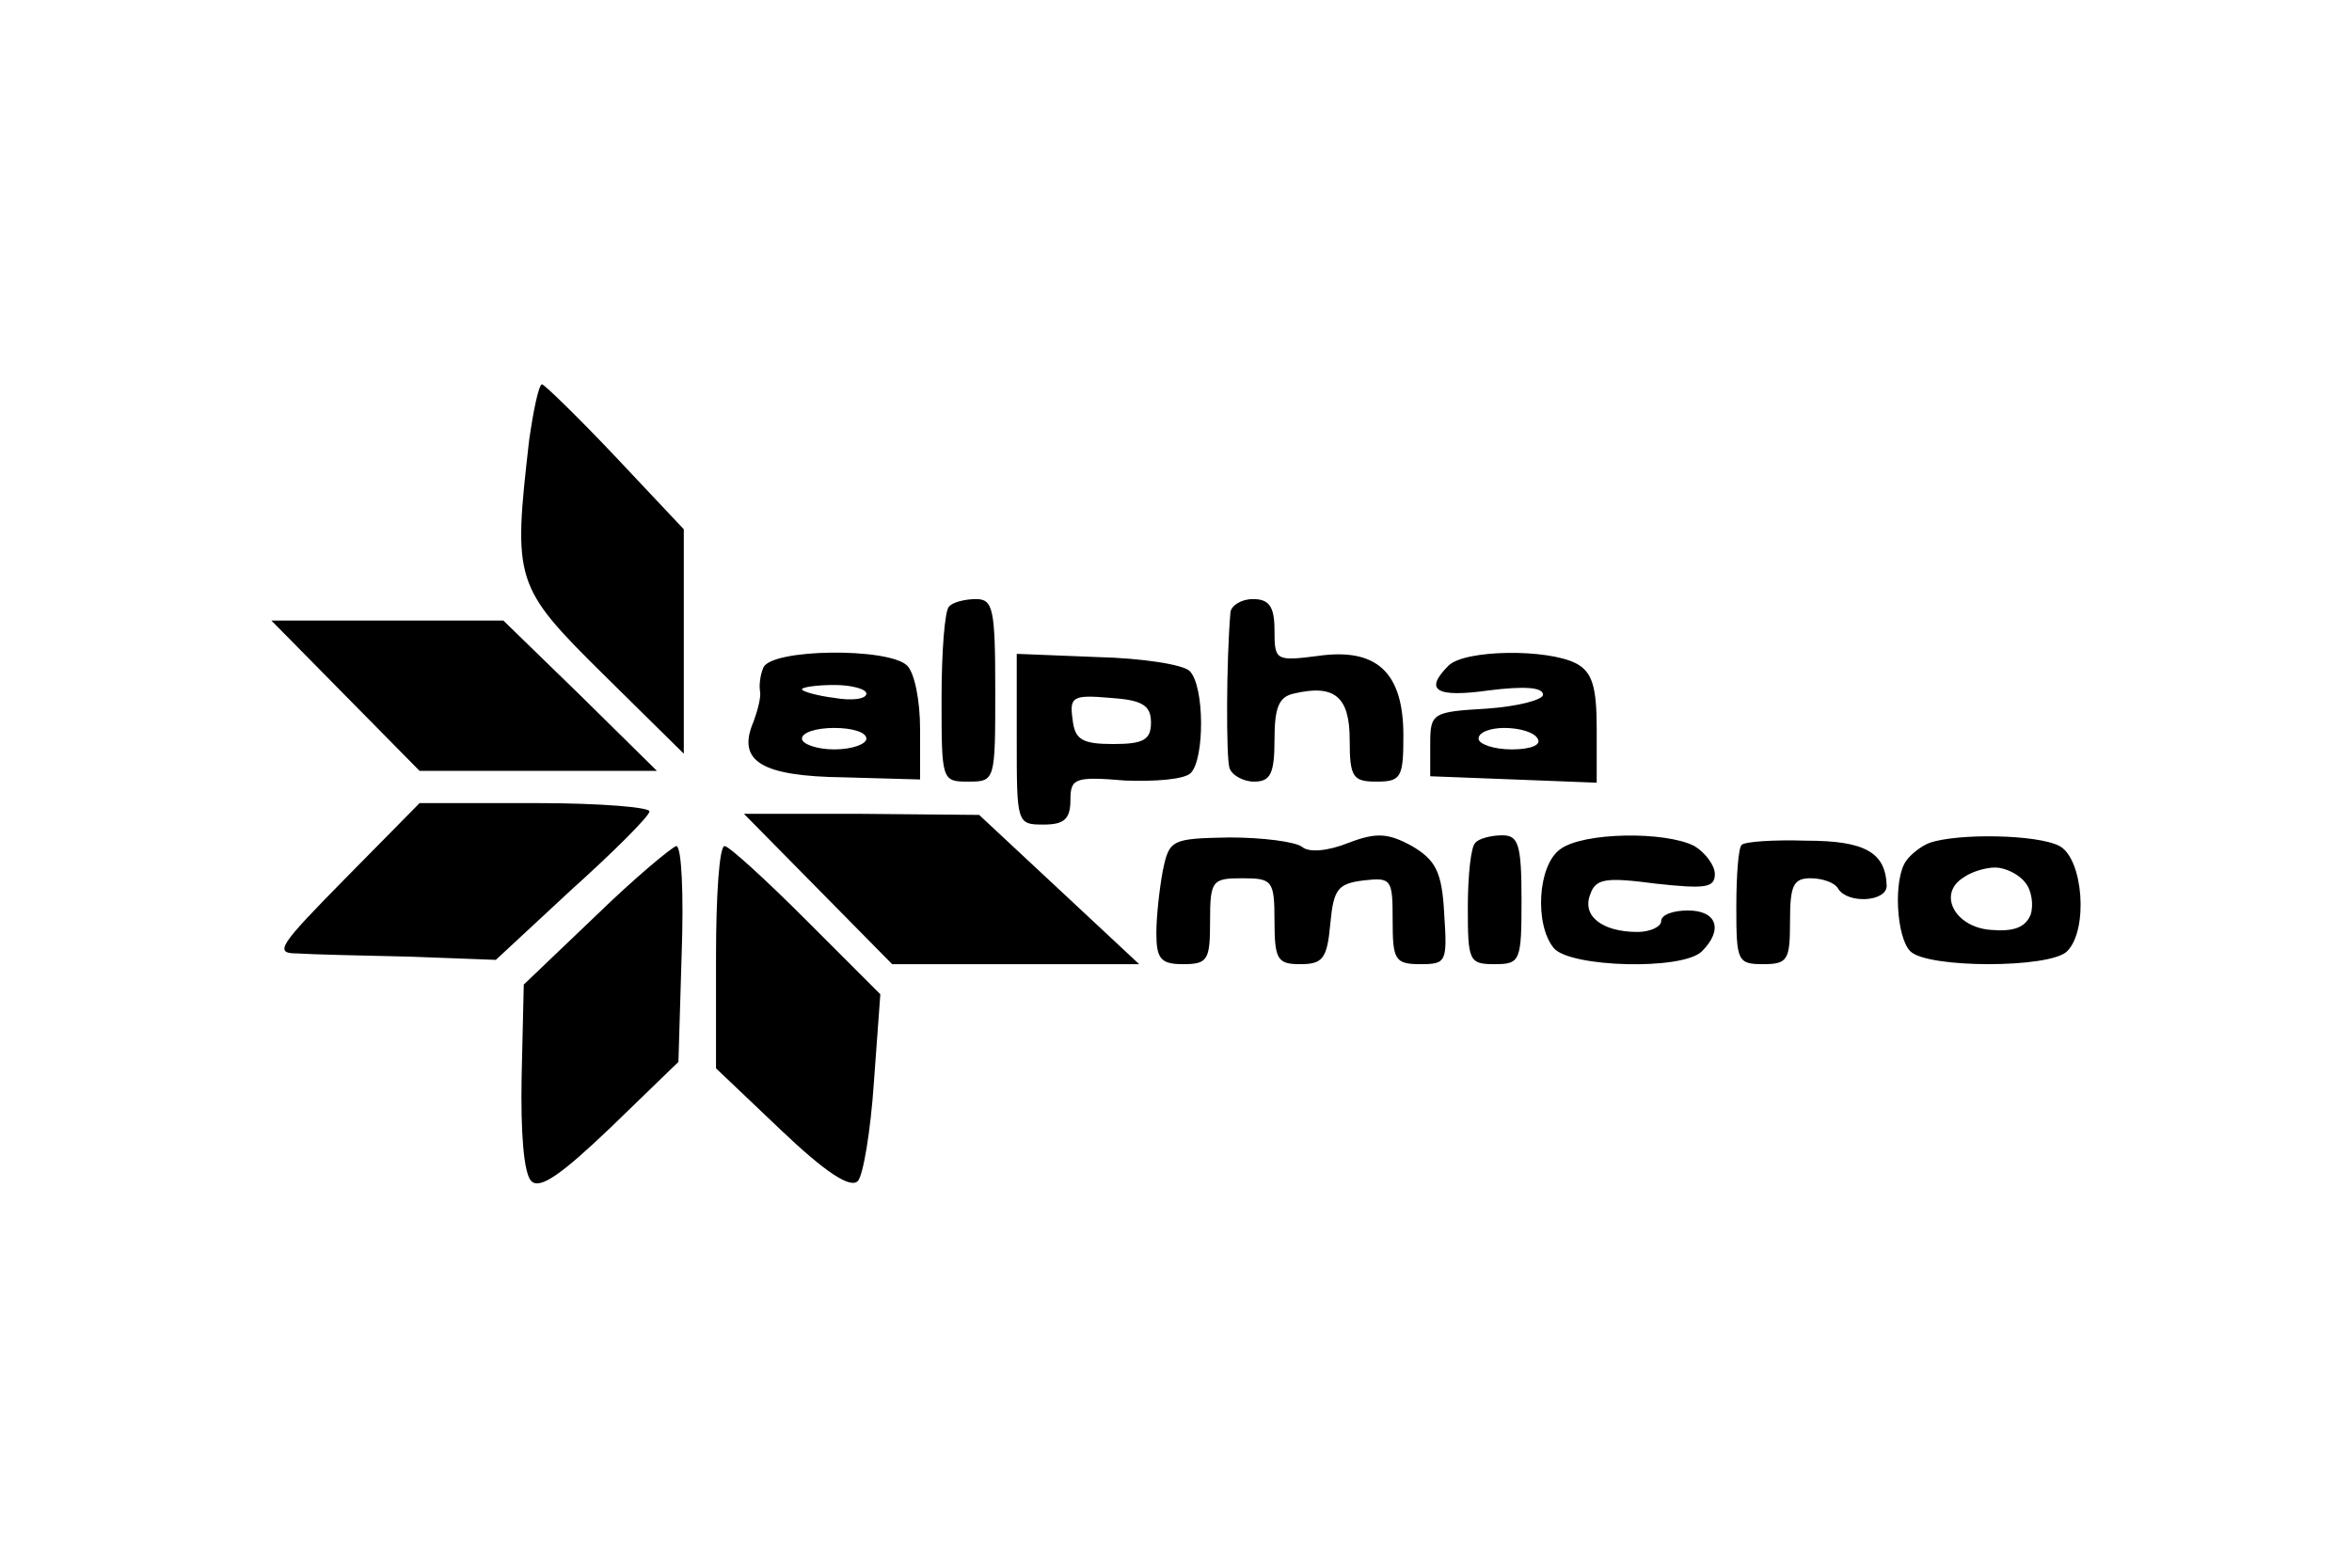
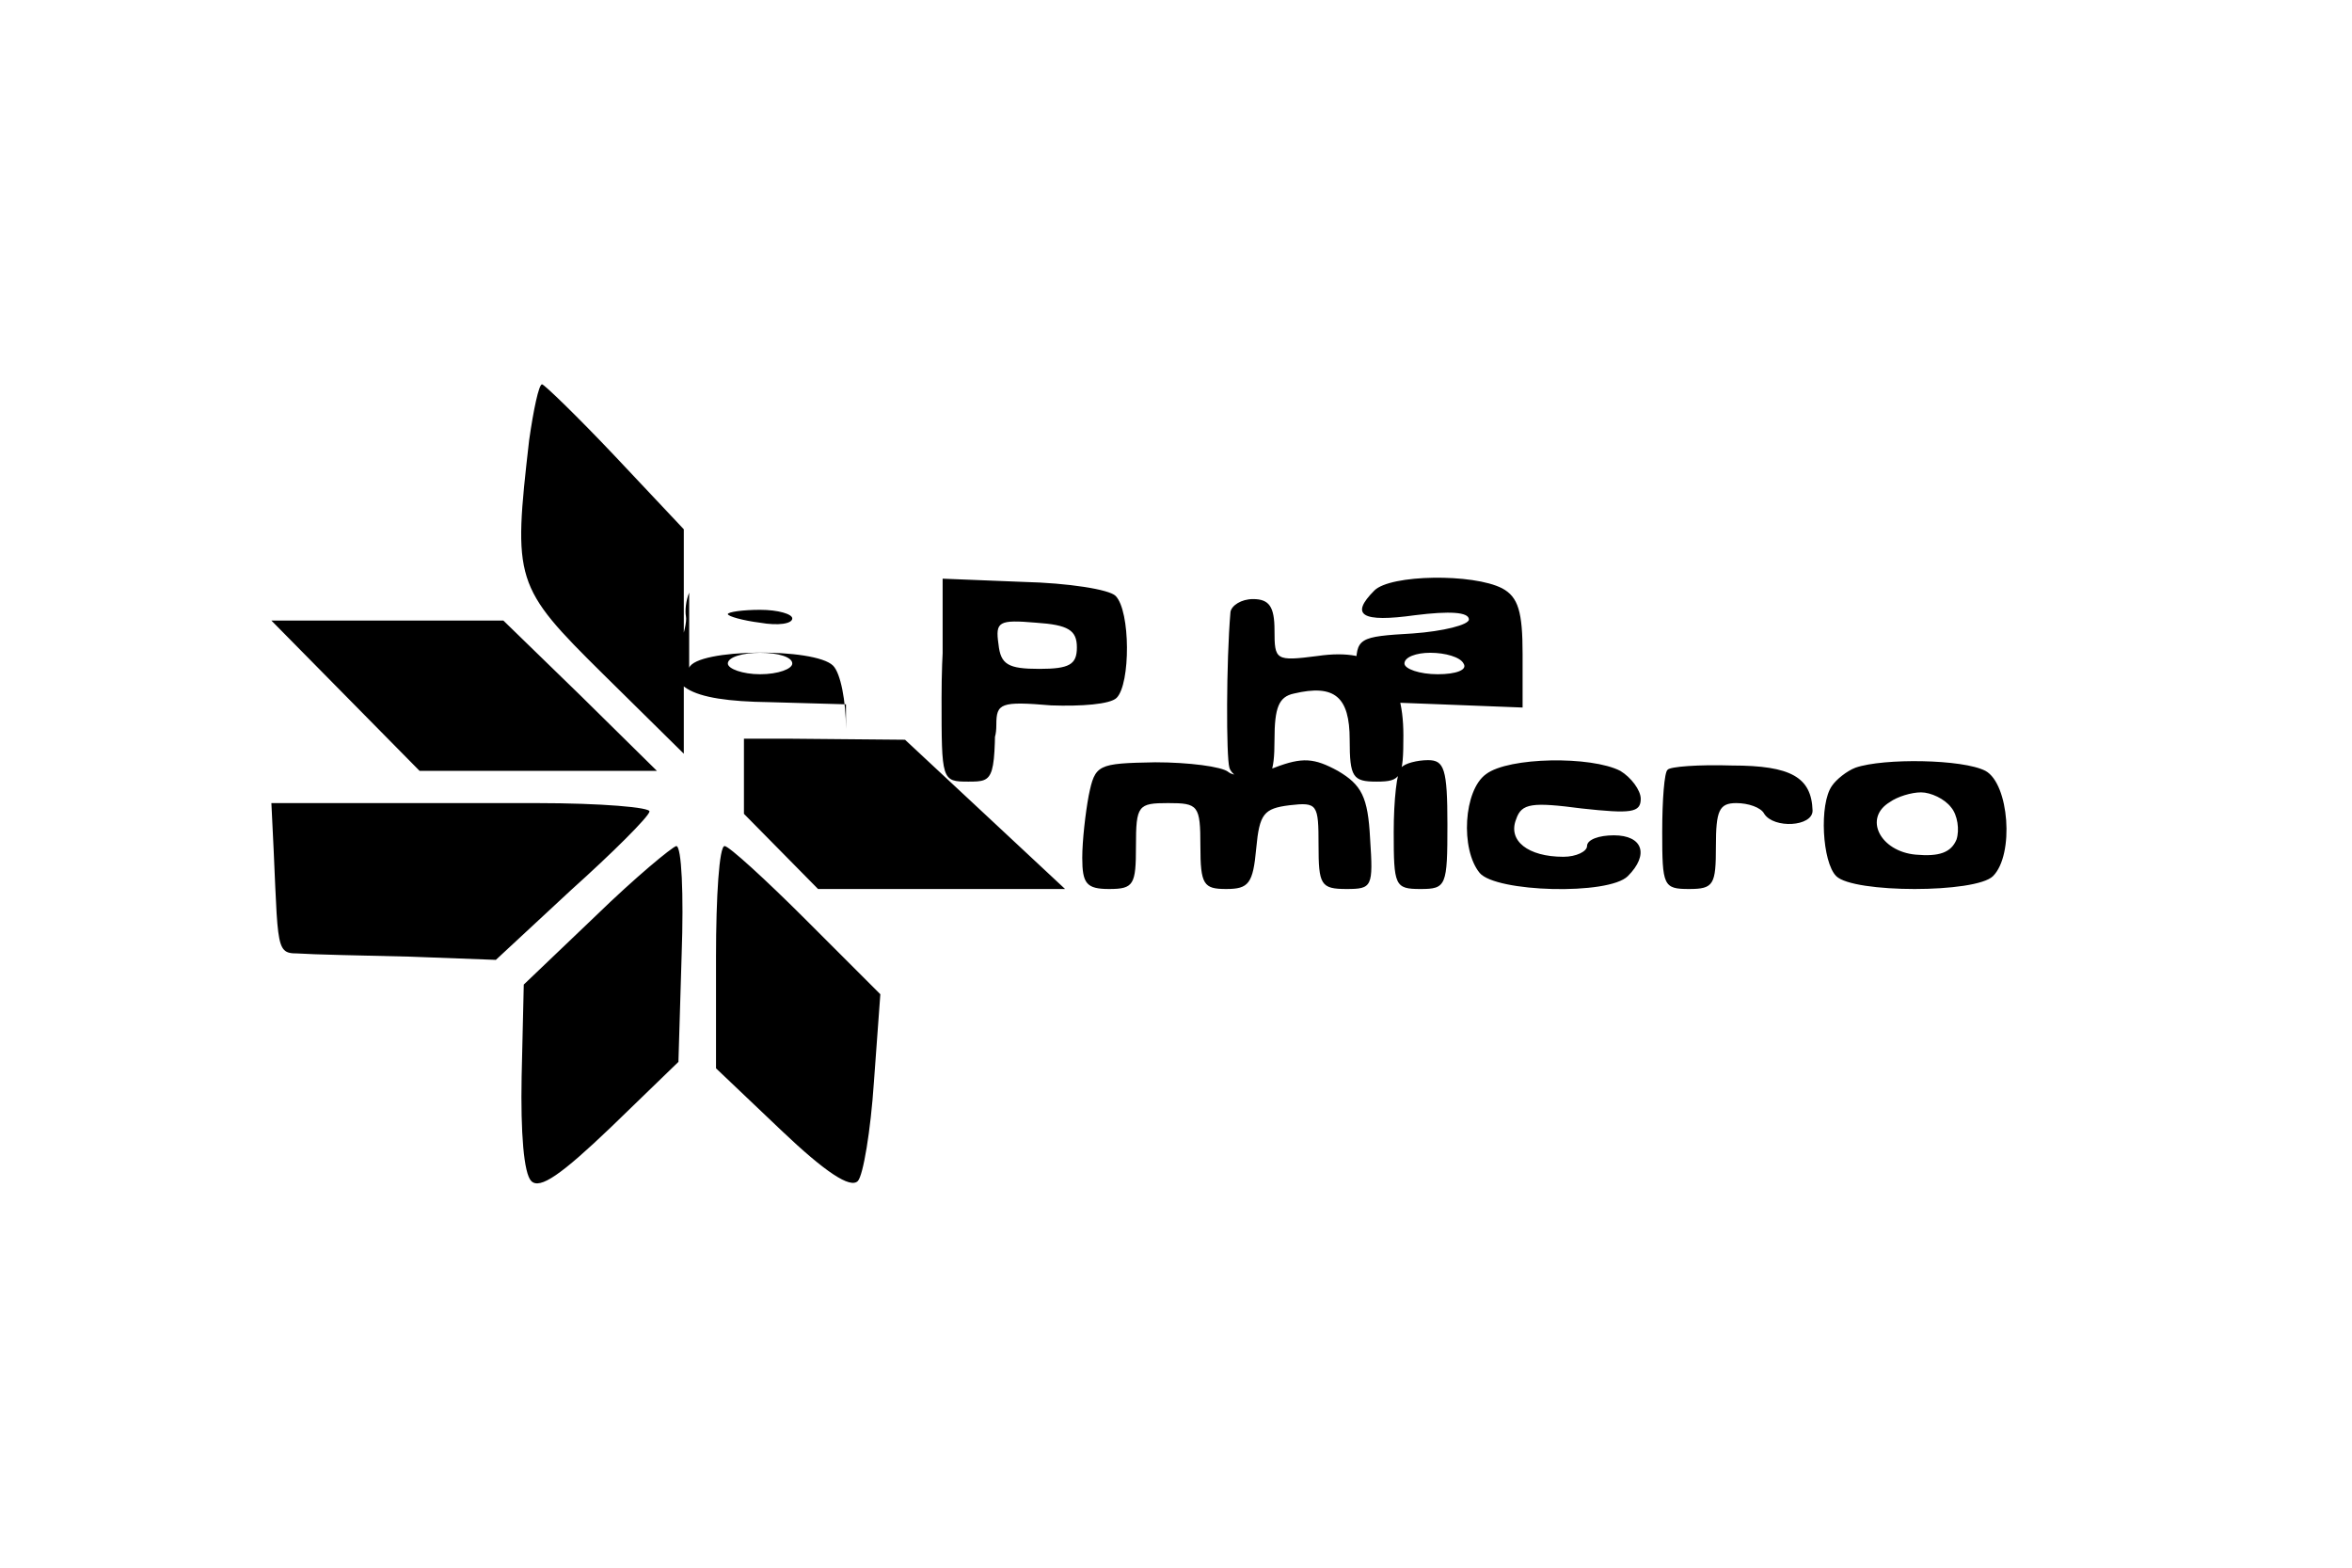
<svg xmlns="http://www.w3.org/2000/svg" height="800" width="1200" version="1.0" viewBox="-59.128 -43.532 512.446 261.192">
-   <path d="M56.16 12.168c-3.51 30.654-3.276 31.824 16.146 51.012l17.55 17.316V31.59L74.88 15.678C66.69 7.02 59.436 0 58.968 0c-.702 0-1.872 5.616-2.808 12.168zm91.494 36.27c-.936.702-1.638 9.828-1.638 19.89 0 18.018 0 18.252 5.85 18.252s5.85-.234 5.85-19.89c0-17.784-.468-19.89-4.212-19.89-2.34 0-5.148.702-5.85 1.638zm61.308 1.17c-.936 10.998-.936 31.59-.234 33.93.468 1.638 3.042 3.042 5.382 3.042 3.51 0 4.446-1.638 4.446-9.126 0-7.02.936-9.36 4.212-10.062 8.892-2.106 12.168.702 12.168 10.062 0 8.19.702 9.126 5.85 9.126 5.382 0 5.85-.936 5.85-10.062 0-13.806-5.85-19.188-18.72-17.316-9.126 1.17-9.36.936-9.36-5.616 0-5.148-1.17-6.786-4.68-6.786-2.574 0-4.68 1.404-4.914 2.808zM16.146 67.86l16.146 16.38h51.714L67.392 67.86 50.544 51.48H0zm91.026-6.084c-.702 1.638-.936 3.978-.702 5.148.234 1.17-.468 3.978-1.404 6.552-3.744 8.658 1.638 11.934 19.656 12.168l16.614.468V75.114c0-6.084-1.17-12.168-2.808-13.806-3.978-3.978-29.718-3.744-31.356.468zm22.464 5.616c0 1.17-3.042 1.638-7.02.936-3.744-.468-7.02-1.404-7.02-1.872 0-.468 3.276-.936 7.02-.936 3.978 0 7.02.936 7.02 1.872zm0 9.828c0 1.17-3.042 2.34-7.02 2.34-3.744 0-7.02-1.17-7.02-2.34 0-1.404 3.276-2.34 7.02-2.34 3.978 0 7.02.936 7.02 2.34zm32.76 0c0 18.486 0 18.72 5.85 18.72 4.446 0 5.85-1.17 5.85-5.382 0-4.68.936-5.148 11.934-4.212 6.552.234 12.87-.234 14.274-1.638 3.042-3.042 3.042-18.954-.234-22.23-1.404-1.404-10.296-2.808-20.124-3.042l-17.55-.702zm29.25-3.51c0 3.744-1.638 4.68-8.19 4.68-6.786 0-8.424-.936-8.892-5.382-.702-4.914 0-5.382 8.19-4.68 7.02.468 8.892 1.638 8.892 5.382zm64.818-12.402c-5.382 5.382-2.808 7.02 8.892 5.382 7.488-.936 11.7-.702 11.7.936 0 1.17-5.616 2.574-12.168 3.042-11.934.702-12.402.936-12.402 7.722v7.02l18.252.702 18.018.702v-11.7c0-9.126-.936-12.402-4.446-14.274-6.318-3.276-24.336-3.042-27.846.468zm19.422 15.912c.936 1.404-1.638 2.34-5.616 2.34-3.978 0-7.254-1.17-7.254-2.34 0-1.404 2.574-2.34 5.616-2.34 3.276 0 6.552.936 7.254 2.34zm-259.74 30.42C1.638 122.382.468 124.02 5.616 124.02c3.276.234 14.274.468 24.57.702l18.72.702 16.38-15.21c9.126-8.19 16.848-15.912 17.082-17.082.468-.936-10.53-1.872-24.57-1.872H32.292zm102.96 2.34l16.146 16.38h53.82l-17.55-16.38-17.316-16.146-25.74-.234H102.96zm75.114-3.978c-.702 3.744-1.404 9.828-1.404 13.572 0 5.616.936 6.786 5.85 6.786 5.382 0 5.85-.936 5.85-9.36 0-8.892.468-9.36 7.02-9.36s7.02.468 7.02 9.36c0 8.424.702 9.36 5.616 9.36s5.85-1.17 6.552-8.892c.702-7.488 1.638-8.658 7.254-9.36 6.084-.702 6.318-.234 6.318 8.658 0 8.658.468 9.594 6.084 9.594s5.85-.468 5.148-10.998c-.468-9.126-1.872-11.7-7.02-14.742-5.148-2.808-7.722-3.042-13.806-.702-4.68 1.872-8.658 2.106-10.062.936s-8.658-2.106-15.912-2.106c-12.636.234-13.104.468-14.508 7.254zm68.094-6.084c-.936.702-1.638 7.02-1.638 14.04 0 11.7.234 12.402 5.85 12.402s5.85-.702 5.85-14.04c0-12.168-.702-14.04-4.212-14.04-2.34 0-5.148.702-5.85 1.638zm18.486 1.404c-4.914 3.51-5.616 16.38-1.404 21.528 3.51 4.212 28.08 4.914 32.292.702 4.68-4.68 3.276-8.892-3.042-8.892-3.276 0-5.85.936-5.85 2.34 0 1.17-2.34 2.34-5.148 2.34-7.722 0-12.168-3.51-10.296-8.19 1.17-3.51 3.51-3.744 14.274-2.34 10.764 1.17 12.87.936 12.87-2.106 0-1.872-2.106-4.68-4.446-6.084-6.318-3.276-24.336-3.042-29.25.702zm39.546-.936c-.702.468-1.17 6.552-1.17 13.572 0 11.7.234 12.402 5.85 12.402 5.382 0 5.85-.936 5.85-9.36 0-7.722.702-9.36 4.446-9.36 2.574 0 5.382.936 6.084 2.34 2.106 3.276 10.53 2.808 10.53-.702-.234-7.254-4.68-9.828-17.55-9.828-7.254-.234-13.572.234-14.04.936zm40.95-.468c-1.872.702-4.212 2.574-5.148 3.978-2.808 3.978-2.106 16.614.936 19.656 3.744 3.744 30.42 3.744 34.164 0 4.68-4.68 3.51-20.124-1.638-22.932-4.914-2.574-22.23-2.808-28.314-.702zm20.826 8.658c1.404 1.638 1.872 4.914 1.17 7.02-1.17 2.808-3.744 3.744-8.892 3.276-7.722-.702-11.466-7.956-5.616-11.466 1.638-1.17 4.68-2.106 6.786-2.106s5.148 1.404 6.552 3.276zM70.668 115.83L54.99 130.806l-.468 20.124c-.234 12.168.468 21.06 2.106 22.698 1.872 1.872 6.552-1.404 17.316-11.7l14.742-14.274.702-23.4c.468-13.104 0-23.634-1.17-23.634-.936.234-8.892 6.786-17.55 15.21zm26.208 8.892v24.336l14.274 13.572c9.594 9.126 14.976 12.636 16.614 10.998 1.17-1.17 2.808-10.998 3.51-21.528l1.404-19.188-16.146-16.146c-8.892-8.892-16.848-16.146-17.784-16.146-1.17 0-1.872 10.998-1.872 24.102z" />
+   <path d="M56.16 12.168c-3.51 30.654-3.276 31.824 16.146 51.012l17.55 17.316V31.59L74.88 15.678C66.69 7.02 59.436 0 58.968 0c-.702 0-1.872 5.616-2.808 12.168zm91.494 36.27c-.936.702-1.638 9.828-1.638 19.89 0 18.018 0 18.252 5.85 18.252s5.85-.234 5.85-19.89c0-17.784-.468-19.89-4.212-19.89-2.34 0-5.148.702-5.85 1.638zm61.308 1.17c-.936 10.998-.936 31.59-.234 33.93.468 1.638 3.042 3.042 5.382 3.042 3.51 0 4.446-1.638 4.446-9.126 0-7.02.936-9.36 4.212-10.062 8.892-2.106 12.168.702 12.168 10.062 0 8.19.702 9.126 5.85 9.126 5.382 0 5.85-.936 5.85-10.062 0-13.806-5.85-19.188-18.72-17.316-9.126 1.17-9.36.936-9.36-5.616 0-5.148-1.17-6.786-4.68-6.786-2.574 0-4.68 1.404-4.914 2.808zM16.146 67.86l16.146 16.38h51.714L67.392 67.86 50.544 51.48H0m91.026-6.084c-.702 1.638-.936 3.978-.702 5.148.234 1.17-.468 3.978-1.404 6.552-3.744 8.658 1.638 11.934 19.656 12.168l16.614.468V75.114c0-6.084-1.17-12.168-2.808-13.806-3.978-3.978-29.718-3.744-31.356.468zm22.464 5.616c0 1.17-3.042 1.638-7.02.936-3.744-.468-7.02-1.404-7.02-1.872 0-.468 3.276-.936 7.02-.936 3.978 0 7.02.936 7.02 1.872zm0 9.828c0 1.17-3.042 2.34-7.02 2.34-3.744 0-7.02-1.17-7.02-2.34 0-1.404 3.276-2.34 7.02-2.34 3.978 0 7.02.936 7.02 2.34zm32.76 0c0 18.486 0 18.72 5.85 18.72 4.446 0 5.85-1.17 5.85-5.382 0-4.68.936-5.148 11.934-4.212 6.552.234 12.87-.234 14.274-1.638 3.042-3.042 3.042-18.954-.234-22.23-1.404-1.404-10.296-2.808-20.124-3.042l-17.55-.702zm29.25-3.51c0 3.744-1.638 4.68-8.19 4.68-6.786 0-8.424-.936-8.892-5.382-.702-4.914 0-5.382 8.19-4.68 7.02.468 8.892 1.638 8.892 5.382zm64.818-12.402c-5.382 5.382-2.808 7.02 8.892 5.382 7.488-.936 11.7-.702 11.7.936 0 1.17-5.616 2.574-12.168 3.042-11.934.702-12.402.936-12.402 7.722v7.02l18.252.702 18.018.702v-11.7c0-9.126-.936-12.402-4.446-14.274-6.318-3.276-24.336-3.042-27.846.468zm19.422 15.912c.936 1.404-1.638 2.34-5.616 2.34-3.978 0-7.254-1.17-7.254-2.34 0-1.404 2.574-2.34 5.616-2.34 3.276 0 6.552.936 7.254 2.34zm-259.74 30.42C1.638 122.382.468 124.02 5.616 124.02c3.276.234 14.274.468 24.57.702l18.72.702 16.38-15.21c9.126-8.19 16.848-15.912 17.082-17.082.468-.936-10.53-1.872-24.57-1.872H32.292zm102.96 2.34l16.146 16.38h53.82l-17.55-16.38-17.316-16.146-25.74-.234H102.96zm75.114-3.978c-.702 3.744-1.404 9.828-1.404 13.572 0 5.616.936 6.786 5.85 6.786 5.382 0 5.85-.936 5.85-9.36 0-8.892.468-9.36 7.02-9.36s7.02.468 7.02 9.36c0 8.424.702 9.36 5.616 9.36s5.85-1.17 6.552-8.892c.702-7.488 1.638-8.658 7.254-9.36 6.084-.702 6.318-.234 6.318 8.658 0 8.658.468 9.594 6.084 9.594s5.85-.468 5.148-10.998c-.468-9.126-1.872-11.7-7.02-14.742-5.148-2.808-7.722-3.042-13.806-.702-4.68 1.872-8.658 2.106-10.062.936s-8.658-2.106-15.912-2.106c-12.636.234-13.104.468-14.508 7.254zm68.094-6.084c-.936.702-1.638 7.02-1.638 14.04 0 11.7.234 12.402 5.85 12.402s5.85-.702 5.85-14.04c0-12.168-.702-14.04-4.212-14.04-2.34 0-5.148.702-5.85 1.638zm18.486 1.404c-4.914 3.51-5.616 16.38-1.404 21.528 3.51 4.212 28.08 4.914 32.292.702 4.68-4.68 3.276-8.892-3.042-8.892-3.276 0-5.85.936-5.85 2.34 0 1.17-2.34 2.34-5.148 2.34-7.722 0-12.168-3.51-10.296-8.19 1.17-3.51 3.51-3.744 14.274-2.34 10.764 1.17 12.87.936 12.87-2.106 0-1.872-2.106-4.68-4.446-6.084-6.318-3.276-24.336-3.042-29.25.702zm39.546-.936c-.702.468-1.17 6.552-1.17 13.572 0 11.7.234 12.402 5.85 12.402 5.382 0 5.85-.936 5.85-9.36 0-7.722.702-9.36 4.446-9.36 2.574 0 5.382.936 6.084 2.34 2.106 3.276 10.53 2.808 10.53-.702-.234-7.254-4.68-9.828-17.55-9.828-7.254-.234-13.572.234-14.04.936zm40.95-.468c-1.872.702-4.212 2.574-5.148 3.978-2.808 3.978-2.106 16.614.936 19.656 3.744 3.744 30.42 3.744 34.164 0 4.68-4.68 3.51-20.124-1.638-22.932-4.914-2.574-22.23-2.808-28.314-.702zm20.826 8.658c1.404 1.638 1.872 4.914 1.17 7.02-1.17 2.808-3.744 3.744-8.892 3.276-7.722-.702-11.466-7.956-5.616-11.466 1.638-1.17 4.68-2.106 6.786-2.106s5.148 1.404 6.552 3.276zM70.668 115.83L54.99 130.806l-.468 20.124c-.234 12.168.468 21.06 2.106 22.698 1.872 1.872 6.552-1.404 17.316-11.7l14.742-14.274.702-23.4c.468-13.104 0-23.634-1.17-23.634-.936.234-8.892 6.786-17.55 15.21zm26.208 8.892v24.336l14.274 13.572c9.594 9.126 14.976 12.636 16.614 10.998 1.17-1.17 2.808-10.998 3.51-21.528l1.404-19.188-16.146-16.146c-8.892-8.892-16.848-16.146-17.784-16.146-1.17 0-1.872 10.998-1.872 24.102z" />
</svg>